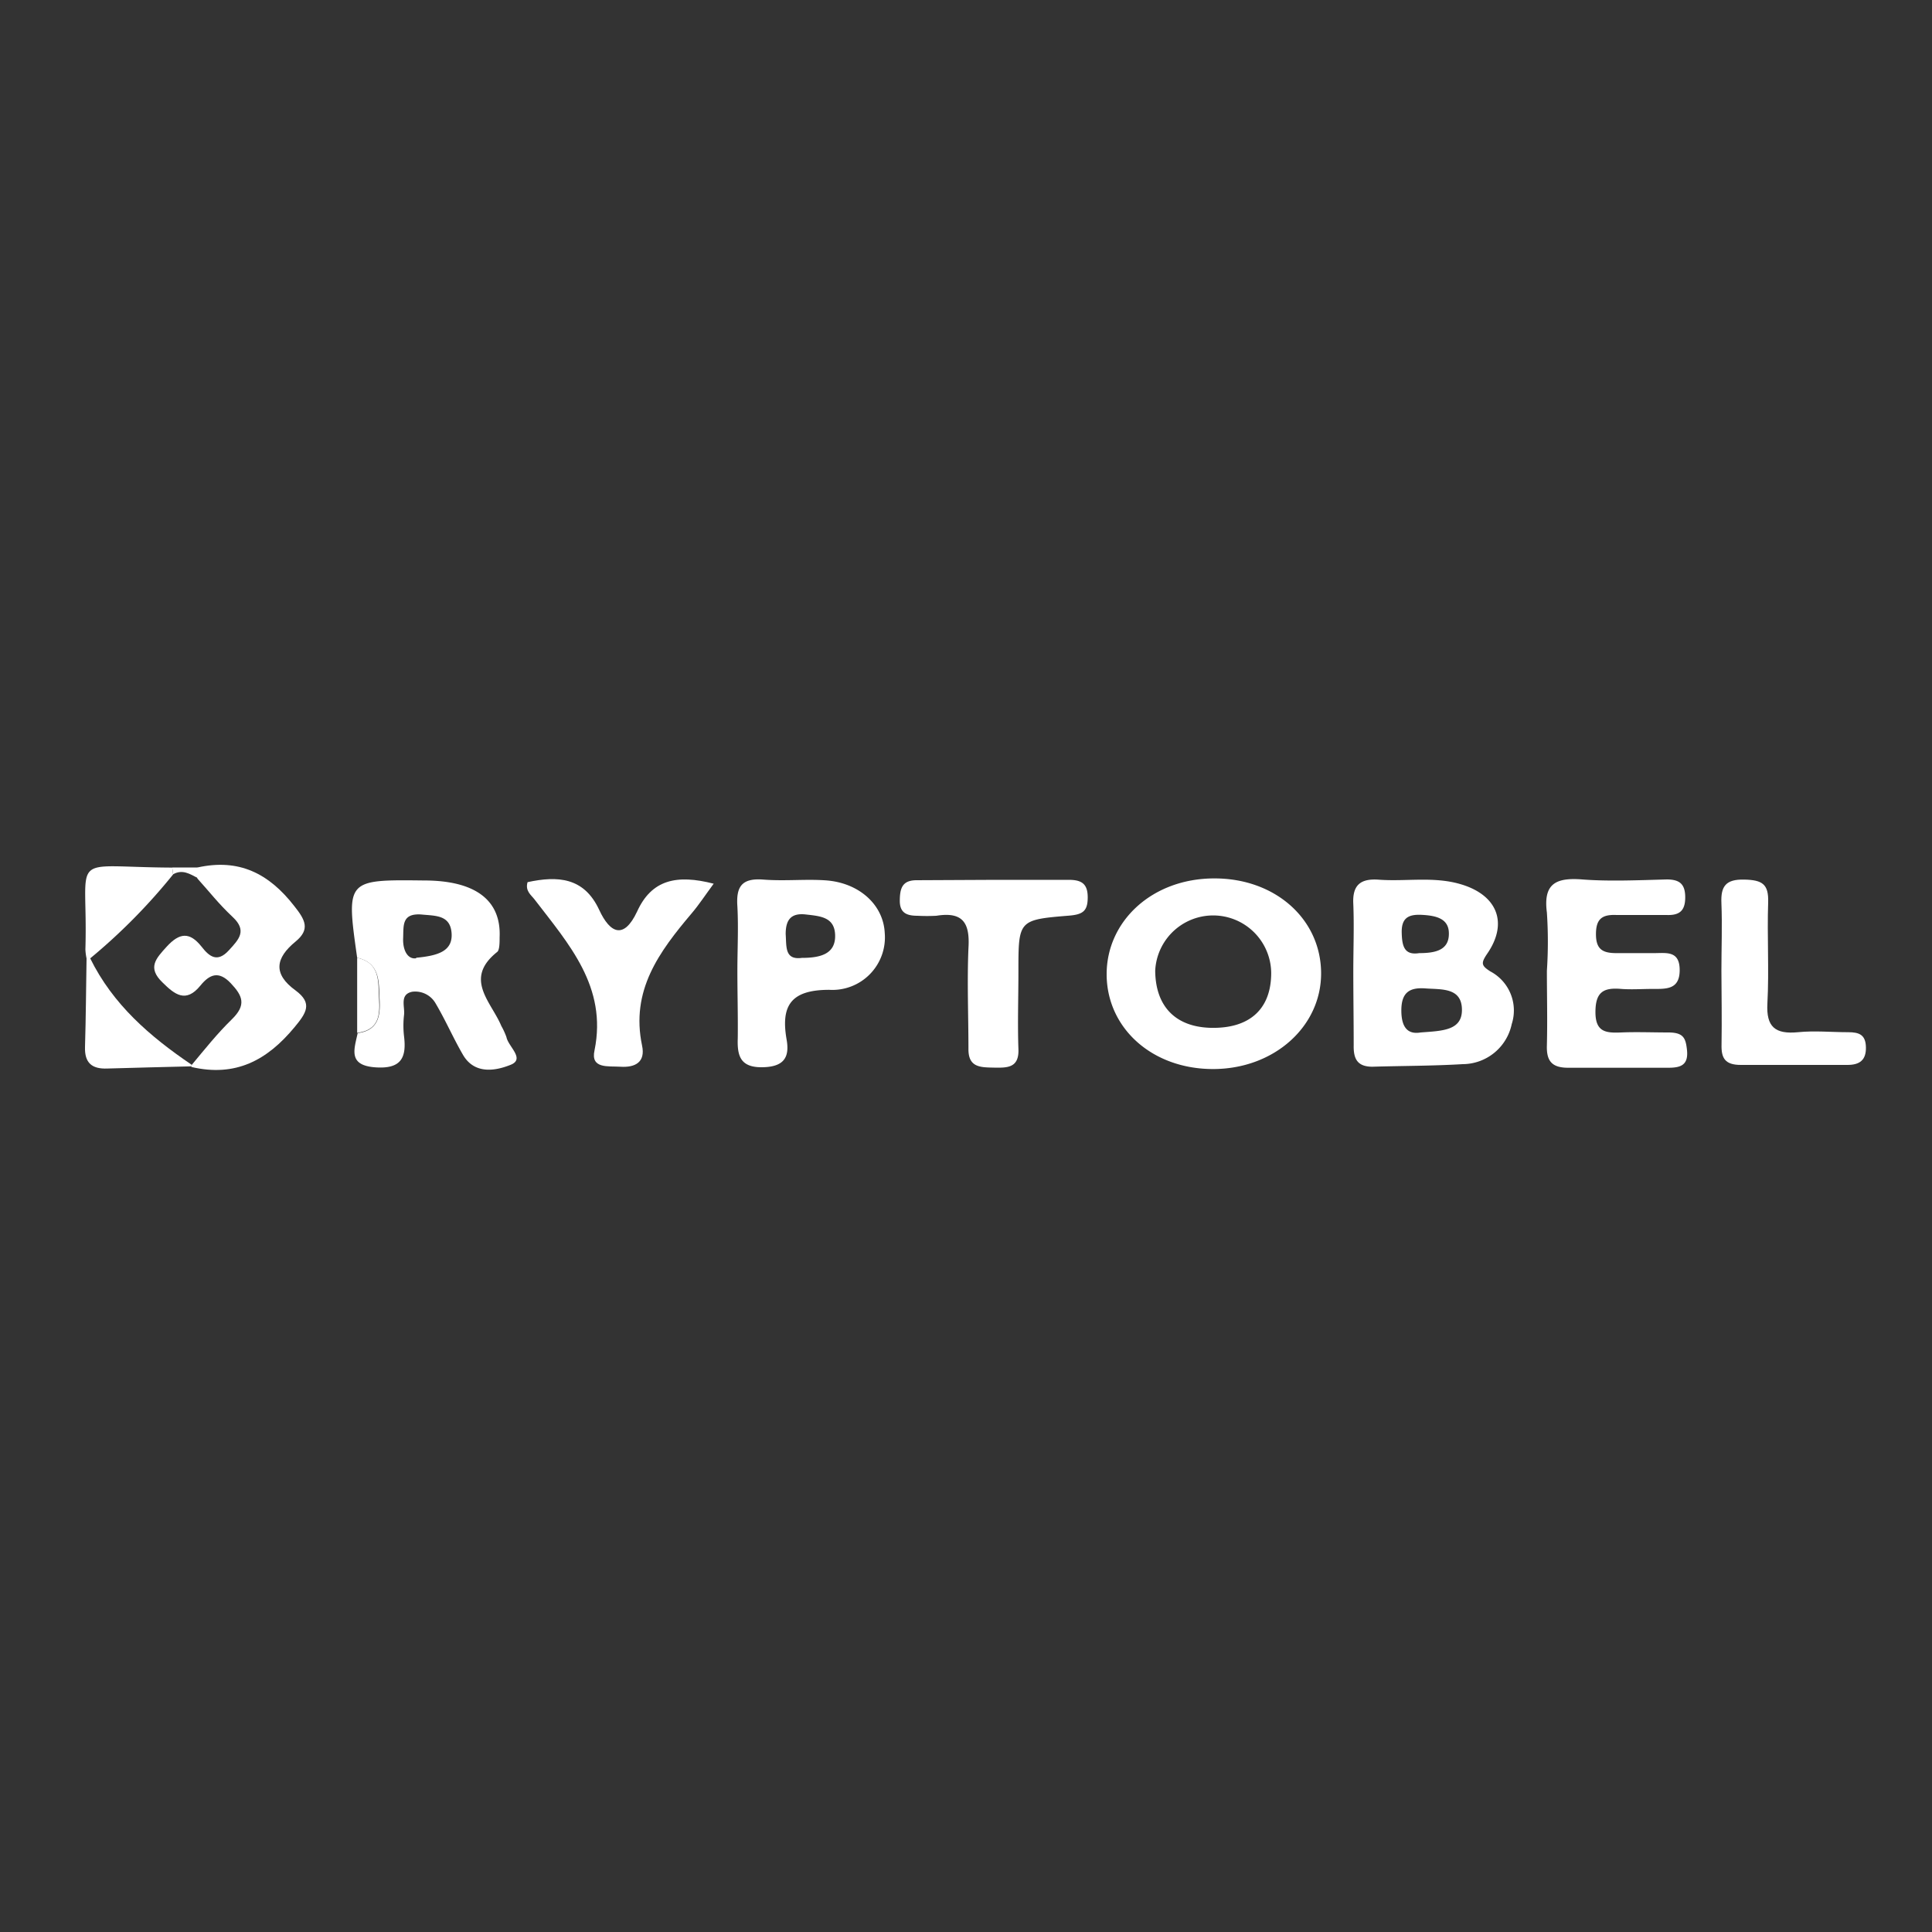
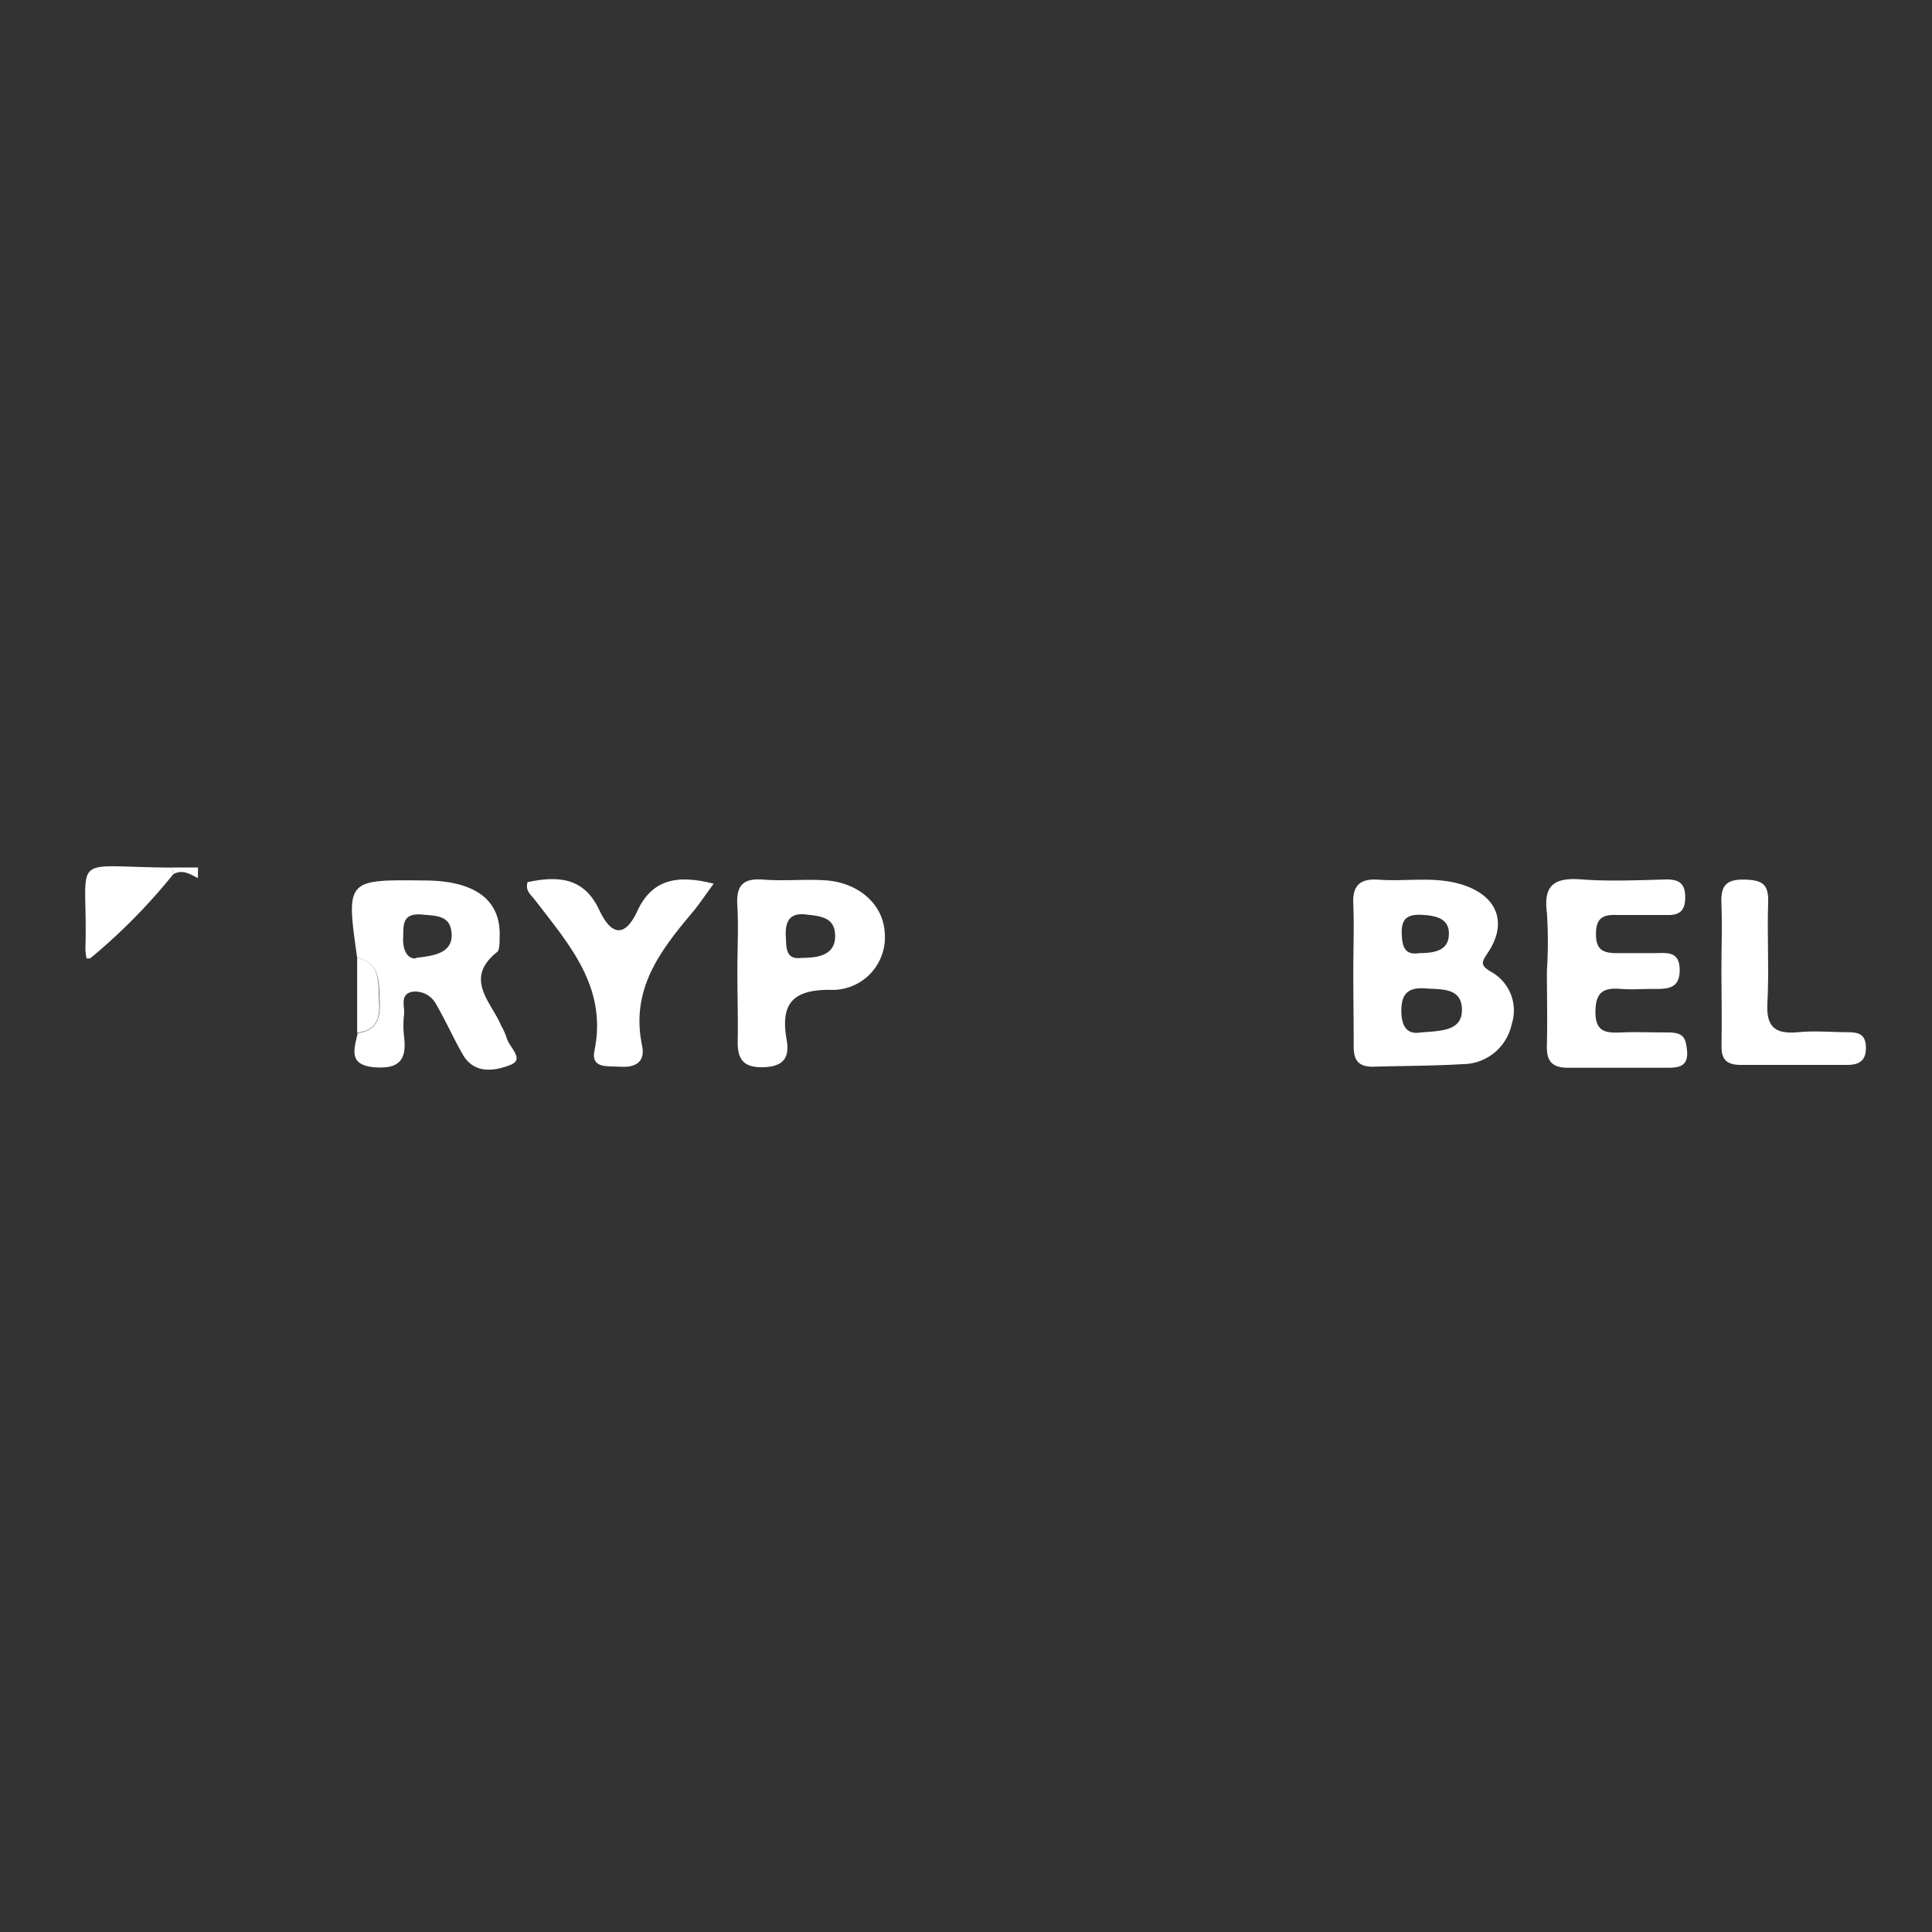
<svg xmlns="http://www.w3.org/2000/svg" id="Layer_1" data-name="Layer 1" viewBox="0 0 150 150">
  <rect x="0" y="0" width="150" height="150" fill="#333333" stroke="none" />
  <defs>
    <style>.cls-1{fill:#fff;}</style>
  </defs>
  <path class="cls-1" d="M105.07,75.43c0-1.75.07-3.5,0-5.24-.08-1.48.56-2,2-1.89,2.09.15,4.21-.26,6.27.33,2.89.82,3.79,3,2.13,5.41-.51.75-.46.93.24,1.38a3.43,3.43,0,0,1,1.66,4.09,3.91,3.91,0,0,1-3.81,3.11c-2.34.14-4.68.13-7,.2-1.22,0-1.48-.66-1.46-1.68C105.1,79.24,105.07,77.33,105.07,75.43Zm5.23,4.73c1.71-.13,3.3-.14,3.2-1.9-.09-1.59-1.61-1.43-2.83-1.52s-1.87.3-1.87,1.71S109.37,80.32,110.3,80.16ZM110.19,74c1.22,0,2.32-.21,2.3-1.53,0-1.16-1-1.38-2.08-1.44s-1.62.25-1.58,1.43C108.86,73.49,109.05,74.18,110.19,74Z" />
-   <path class="cls-1" d="M94.3,68.2c4.7,0,8.23,3.14,8.27,7.31S98.93,83,94.18,83s-8.24-3.19-8.26-7.33S89.45,68.19,94.3,68.2ZM94,79.8c2.91.07,4.59-1.35,4.69-4a4.48,4.48,0,0,0-9-.44C89.71,78.13,91.26,79.73,94,79.8Z" />
  <path class="cls-1" d="M27.73,74.36c-.86-6.07-.86-6.07,5.19-6,4,0,6,1.54,5.87,4.41,0,.39,0,1-.19,1.14-2.62,2.09-.46,3.87.32,5.74a5.61,5.61,0,0,1,.4.87c.14.74,1.47,1.69.33,2.15s-2.78.78-3.69-.75c-.76-1.3-1.36-2.7-2.13-4A1.82,1.82,0,0,0,32,77c-1,.21-.55,1.16-.63,1.8a7.09,7.09,0,0,0,0,1.66c.2,1.64-.21,2.54-2.19,2.41-2.19-.14-1.68-1.4-1.41-2.66,1.66-.21,1.77-1.44,1.7-2.65S29.57,74.77,27.73,74.36Zm4.58,0c1.72-.16,2.86-.52,2.75-1.93S33.79,71.11,32.7,71c-1.52-.1-1.36.87-1.4,1.83S31.66,74.5,32.31,74.4Z" />
  <path class="cls-1" d="M120.1,75.37a34,34,0,0,0,0-4.52c-.29-2.23.68-2.73,2.74-2.57s4.37.06,6.56,0c1,0,1.44.35,1.44,1.39s-.44,1.41-1.46,1.37c-1.29,0-2.59,0-3.88,0-1.13-.05-1.59.32-1.59,1.49S124.42,74,125.5,74s1.94,0,2.91,0,2-.21,2,1.32-1.06,1.46-2.11,1.46c-.81,0-1.63.06-2.43,0-1.38-.12-2,.24-2,1.8s.82,1.63,2,1.58,2.43,0,3.64,0,1.37.44,1.47,1.39c.11,1.15-.5,1.35-1.45,1.35-2.59,0-5.19,0-7.78,0-1.27,0-1.69-.53-1.65-1.74C120.15,79.19,120.1,77.28,120.1,75.37Z" />
  <path class="cls-1" d="M57.25,75.37c0-1.67.09-3.34,0-5-.1-1.49.3-2.21,2-2.08s3.24-.05,4.85.06c2.61.18,4.48,1.9,4.59,4.07a4.08,4.08,0,0,1-4.31,4.43c-3,0-3.76,1.25-3.31,3.85.26,1.44-.25,2.15-1.93,2.16s-1.91-.92-1.86-2.26C57.3,78.86,57.25,77.11,57.25,75.37Zm5-1c1.43,0,2.61-.29,2.59-1.73S63.7,71.13,62.57,71,61,71.38,61,72.52C61.07,73.5,60.91,74.55,62.26,74.37Z" />
-   <path class="cls-1" d="M15.34,67.35c3.2-.71,5.53.45,7.51,3,.86,1.08,1.24,1.81.1,2.75-1.56,1.28-1.78,2.51,0,3.8,1.35,1,.83,1.75-.09,2.86-2.12,2.56-4.57,3.88-8,3.08v-.13c1-1.2,2-2.46,3.14-3.57s.85-1.82-.09-2.81-1.65-.67-2.35.19c-1.13,1.39-2,.69-2.94-.24-1.21-1.16-.5-1.87.32-2.78,1-1.09,1.78-1.17,2.71,0,.58.74,1.21,1.29,2.13.27.77-.84,1.42-1.51.29-2.57s-1.84-2-2.75-3Z" />
  <path class="cls-1" d="M55.41,68.61c-.67.91-1.14,1.63-1.7,2.29-2.54,3-4.76,6-3.86,10.28.27,1.26-.5,1.72-1.69,1.64-.94-.06-2.33.18-2-1.28,1-4.93-2-8.24-4.66-11.71-.27-.35-.74-.66-.54-1.34,2.33-.5,4.38-.39,5.56,2.15.85,1.84,1.92,2.31,2.94.14C50.59,68.29,52.54,67.87,55.41,68.61Z" />
-   <path class="cls-1" d="M77.39,68.31c1.86,0,3.72,0,5.58,0,1,0,1.48.3,1.48,1.36S84.08,71,83,71.09c-3.94.32-3.93.36-3.93,4.35,0,2-.07,4,0,6,.06,1.46-.83,1.47-1.88,1.45s-2,0-2-1.42c0-2.62-.11-5.24,0-7.85.12-1.92-.39-2.86-2.49-2.52a14.15,14.15,0,0,1-1.46,0c-.86,0-1.39-.23-1.38-1.19s.2-1.57,1.31-1.57Z" />
  <path class="cls-1" d="M133.65,75.36c0-1.75.07-3.5,0-5.24-.06-1.31.34-1.86,1.76-1.83s1.91.35,1.87,1.76c-.09,2.62.08,5.24-.06,7.86-.1,1.83.61,2.4,2.38,2.23,1.28-.13,2.59,0,3.89,0,.85,0,1.36.19,1.38,1.17s-.47,1.38-1.46,1.37c-2.75,0-5.51,0-8.26,0-1.21,0-1.52-.52-1.49-1.58C133.69,79.17,133.66,77.27,133.65,75.36Z" />
-   <path class="cls-1" d="M14.87,82.66v.13c-2.18.06-4.35.1-6.53.17-1.22.05-1.78-.45-1.74-1.68.07-2.29.08-4.59.12-6.88H7C8.77,78,11.64,80.47,14.87,82.66Z" />
  <path class="cls-1" d="M7,74.41H6.72a4.19,4.19,0,0,1-.09-.7c.23-7.66-1.55-6.39,6.74-6.35l.07.53A45.47,45.47,0,0,1,7,74.41Z" />
  <path class="cls-1" d="M27.73,74.36c1.84.41,1.62,1.92,1.7,3.18s0,2.44-1.7,2.65Z" />
  <path class="cls-1" d="M13.44,67.88l-.07-.53h2v.83C14.74,67.85,14.16,67.47,13.44,67.88Z" />
</svg>